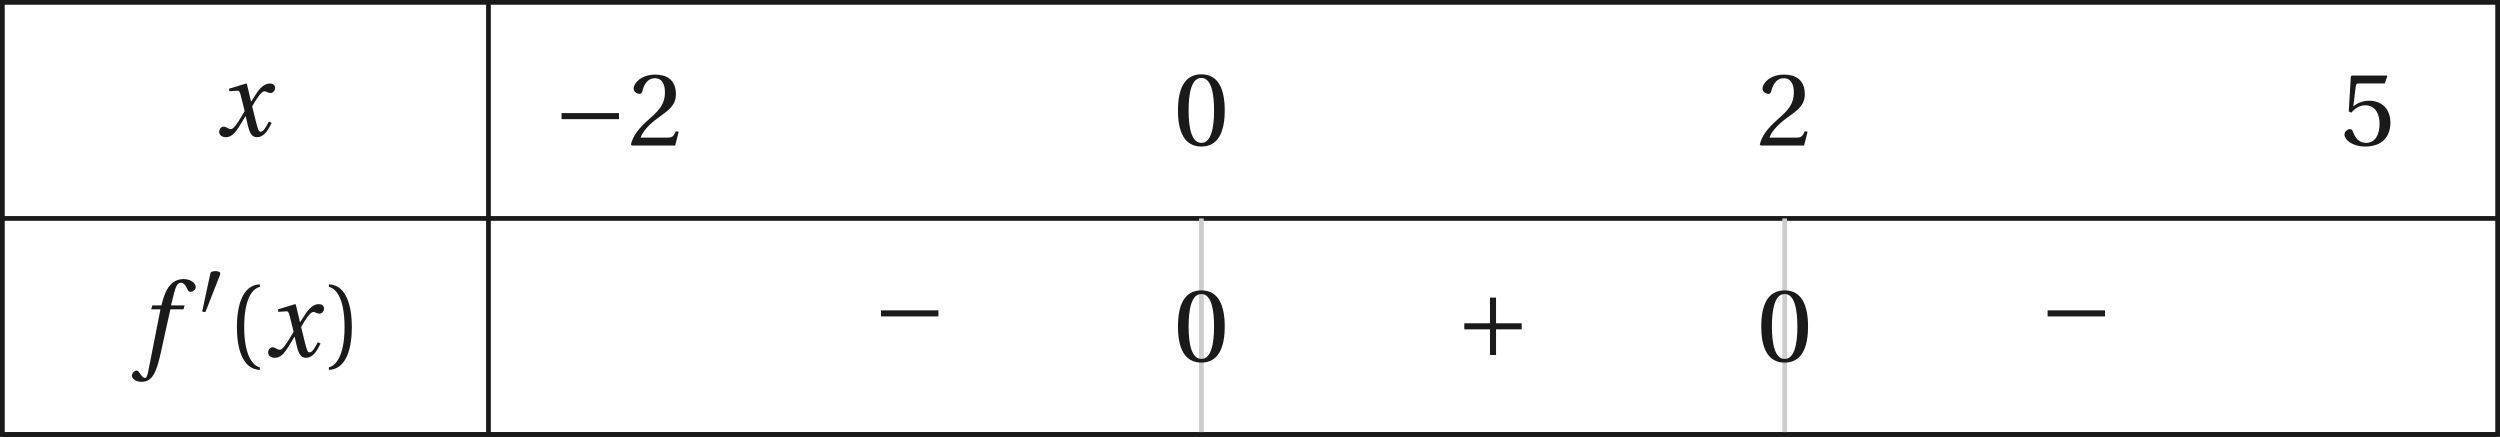
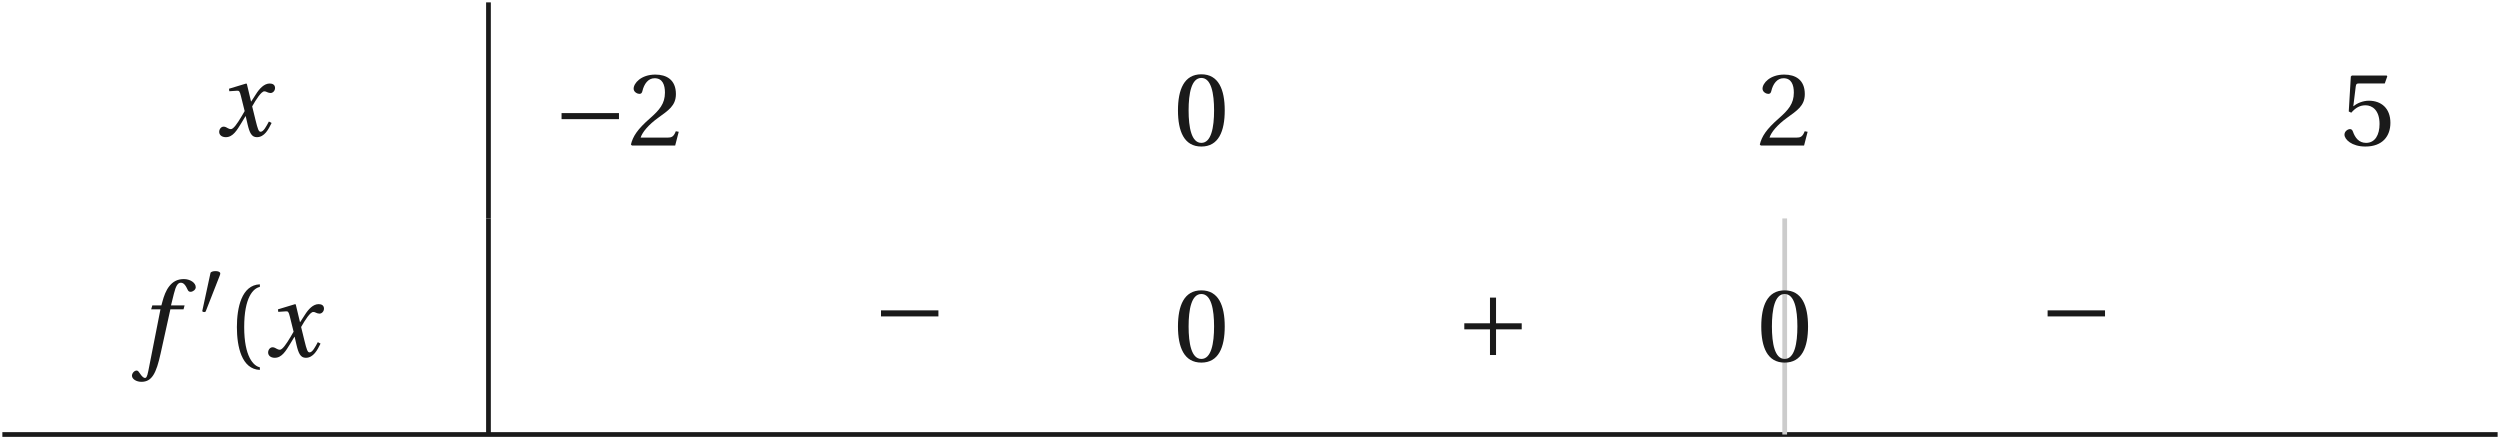
<svg xmlns="http://www.w3.org/2000/svg" xmlns:xlink="http://www.w3.org/1999/xlink" height="52.038pt" version="1.1" viewBox="41.831 21.553 297.773 52.038" width="297.773pt">
  <defs>
-     <path d="M4.734 -5.369H3.309L3.616 -6.607C3.824 -7.44 4.032 -7.747 4.339 -7.747C4.635 -7.747 4.832 -7.506 5.073 -6.98C5.128 -6.87 5.205 -6.794 5.369 -6.794C5.588 -6.794 5.906 -7.002 5.906 -7.276C5.906 -7.747 5.314 -8.131 4.657 -8.131C3.945 -8.131 3.485 -7.835 3.123 -7.375C2.783 -6.947 2.564 -6.355 2.411 -5.775L2.301 -5.369H1.348L1.227 -4.953H2.202L0.931 1.501C0.8 2.181 0.69 2.246 0.581 2.246C0.46 2.246 0.296 2.159 0 1.709C-0.077 1.6 -0.153 1.468 -0.296 1.468C-0.537 1.468 -0.789 1.742 -0.789 2.016C-0.778 2.378 -0.307 2.652 0.208 2.652C1.304 2.652 1.764 1.764 2.224 -0.34L3.243 -4.953H4.624L4.734 -5.369Z" id="g12-102" />
+     <path d="M4.734 -5.369H3.309L3.616 -6.607C3.824 -7.44 4.032 -7.747 4.339 -7.747C4.635 -7.747 4.832 -7.506 5.073 -6.98C5.128 -6.87 5.205 -6.794 5.369 -6.794C5.588 -6.794 5.906 -7.002 5.906 -7.276C5.906 -7.747 5.314 -8.131 4.657 -8.131C3.945 -8.131 3.485 -7.835 3.123 -7.375C2.783 -6.947 2.564 -6.355 2.411 -5.775L2.301 -5.369H1.348L1.227 -4.953H2.202L0.931 1.501C0.8 2.181 0.69 2.246 0.581 2.246C0.46 2.246 0.296 2.159 0 1.709C-0.077 1.6 -0.153 1.468 -0.296 1.468C-0.537 1.468 -0.789 1.742 -0.789 2.016C-0.778 2.378 -0.307 2.652 0.208 2.652C1.304 2.652 1.764 1.764 2.224 -0.34L3.243 -4.953H4.624L4.734 -5.369" id="g12-102" />
    <path d="M5.556 -1.512C5.293 -1.019 4.997 -0.438 4.69 -0.438C4.482 -0.438 4.394 -0.69 4.153 -1.666L3.802 -3.101C4.197 -3.802 4.756 -4.679 5.073 -4.679C5.172 -4.679 5.26 -4.657 5.38 -4.591C5.49 -4.547 5.599 -4.504 5.731 -4.504C5.972 -4.504 6.202 -4.734 6.202 -5.03C6.202 -5.369 5.95 -5.501 5.643 -5.501C5.062 -5.501 4.569 -4.975 4.186 -4.361L3.704 -3.616H3.682L3.243 -5.457L3.178 -5.501L1.37 -4.953L1.403 -4.69L2.224 -4.745C2.422 -4.756 2.498 -4.701 2.619 -4.197L3.013 -2.608L2.707 -2.082C2.235 -1.282 1.83 -0.712 1.567 -0.712C1.457 -0.712 1.348 -0.756 1.249 -0.811C1.14 -0.866 0.997 -0.975 0.811 -0.975C0.526 -0.975 0.34 -0.69 0.34 -0.427C0.34 -0.11 0.603 0.131 1.041 0.131C1.786 0.131 2.213 -0.614 2.663 -1.348L3.101 -2.071H3.123L3.32 -1.216C3.528 -0.34 3.737 0.131 4.295 0.131C5.095 0.131 5.512 -0.69 5.84 -1.359L5.556 -1.512Z" id="g12-120" />
    <use id="g5-161" transform="scale(1.333)" xlink:href="#g1-161" />
    <use id="g5-197" transform="scale(1.333)" xlink:href="#g1-197" />
    <path d="M2.276 -4.15C2.326 -4.273 2.334 -4.347 2.334 -4.38C2.334 -4.553 2.087 -4.627 1.833 -4.627C1.586 -4.627 1.331 -4.553 1.307 -4.43L0.444 -0.436C0.444 -0.378 0.559 -0.329 0.657 -0.329C0.723 -0.329 0.789 -0.353 0.805 -0.394L2.276 -4.15Z" id="g1-48" />
    <path d="M5.219 -2.079V-2.556H0.699V-2.079H5.219Z" id="g1-161" />
    <path d="M0.699 -2.556V-2.079H2.72V-0.058H3.197V-2.079H5.219V-2.556H3.197V-4.578H2.72V-2.556H0.699Z" id="g1-197" />
    <use id="g14-40" transform="scale(1.333)" xlink:href="#g3-40" />
    <use id="g14-41" transform="scale(1.333)" xlink:href="#g3-41" />
    <use id="g14-48" transform="scale(1.333)" xlink:href="#g3-48" />
    <use id="g14-50" transform="scale(1.333)" xlink:href="#g3-50" />
    <use id="g14-53" transform="scale(1.333)" xlink:href="#g3-53" />
    <path d="M1.438 -2.318C1.438 -4.668 2.153 -5.375 2.671 -5.482V-5.687C1.233 -5.63 0.863 -3.846 0.863 -2.318S1.233 0.994 2.671 1.052V0.846C2.194 0.748 1.438 0.049 1.438 -2.318Z" id="g3-40" />
-     <path d="M1.438 -2.318C1.438 0.049 0.682 0.748 0.205 0.846V1.052C1.644 0.994 2.013 -0.789 2.013 -2.318S1.644 -5.63 0.205 -5.687V-5.482C0.723 -5.375 1.438 -4.668 1.438 -2.318Z" id="g3-41" />
    <path d="M2.178 -5.301C2.959 -5.301 3.18 -4.084 3.18 -2.745S2.959 -0.189 2.178 -0.189S1.175 -1.405 1.175 -2.745S1.397 -5.301 2.178 -5.301ZM2.178 -5.588C0.822 -5.588 0.337 -4.389 0.337 -2.745S0.822 0.099 2.178 0.099S4.019 -1.101 4.019 -2.745S3.534 -5.588 2.178 -5.588Z" id="g3-48" />
    <path d="M3.986 -1.085L3.756 -1.126C3.583 -0.682 3.419 -0.625 3.09 -0.625H0.986C1.118 -1.052 1.603 -1.635 2.367 -2.186C3.156 -2.761 3.764 -3.131 3.764 -4.052C3.764 -5.194 3.008 -5.588 2.145 -5.588C1.019 -5.588 0.436 -4.906 0.436 -4.479C0.436 -4.2 0.748 -4.068 0.888 -4.068C1.035 -4.068 1.093 -4.15 1.126 -4.29C1.257 -4.849 1.578 -5.301 2.087 -5.301C2.72 -5.301 2.901 -4.767 2.901 -4.167C2.901 -3.287 2.457 -2.794 1.742 -2.161C0.731 -1.282 0.378 -0.723 0.222 -0.082L0.304 0H3.706L3.986 -1.085Z" id="g3-50" />
    <path d="M3.501 -4.865L3.698 -5.424L3.657 -5.49H0.912L0.83 -5.416L0.666 -2.663L0.863 -2.564C1.208 -2.959 1.545 -3.148 1.989 -3.148C2.515 -3.148 3.09 -2.761 3.09 -1.677C3.09 -0.83 2.745 -0.189 2.03 -0.189C1.455 -0.189 1.159 -0.608 0.994 -1.077C0.953 -1.2 0.879 -1.274 0.764 -1.274C0.6 -1.274 0.329 -1.109 0.329 -0.838C0.329 -0.46 0.904 0.099 1.972 0.099C3.328 0.099 3.945 -0.723 3.945 -1.767C3.945 -2.917 3.222 -3.509 2.244 -3.509C1.792 -3.509 1.307 -3.312 1.044 -3.074L1.027 -3.09L1.216 -4.627C1.241 -4.832 1.298 -4.865 1.455 -4.865H3.501Z" id="g3-53" />
  </defs>
  <g id="page1">
-     <path d="M42.113 47.57H339.321" fill="none" stroke="#1a1a1a" stroke-miterlimit="10" stroke-width="0.565" />
    <path d="M100.012 21.836V47.57" fill="none" stroke="#1a1a1a" stroke-miterlimit="10" stroke-width="0.565" />
    <g fill="#1a1a1a" transform="matrix(1.135 0 0 1.135 21.034 5.983)">
      <use x="40.985" xlink:href="#g12-120" y="27.983" />
    </g>
    <g fill="#1a1a1a" transform="matrix(1.135 0 0 1.135 61.413 7.13)">
      <use x="40.746" xlink:href="#g5-161" y="27.983" />
      <use x="48.661" xlink:href="#g14-50" y="27.983" />
    </g>
    <g fill="#1a1a1a" transform="matrix(1.135 0 0 1.135 135.381 7.096)">
      <use x="40.746" xlink:href="#g14-48" y="27.983" />
    </g>
    <g fill="#1a1a1a" transform="matrix(1.135 0 0 1.135 204.858 7.13)">
      <use x="40.746" xlink:href="#g14-50" y="27.983" />
    </g>
    <g fill="#1a1a1a" transform="matrix(1.135 0 0 1.135 274.335 7.096)">
      <use x="40.746" xlink:href="#g14-53" y="27.983" />
    </g>
    <path d="M42.113 73.309H339.321" fill="none" stroke="#1a1a1a" stroke-miterlimit="10" stroke-width="0.565" />
    <path d="M100.012 47.57V73.309" fill="none" stroke="#1a1a1a" stroke-miterlimit="10" stroke-width="0.565" />
    <g fill="#1a1a1a" transform="matrix(1.135 0 0 1.135 10.839 32.261)">
      <use x="41.942" xlink:href="#g12-102" y="27.983" />
      <use x="48.087" xlink:href="#g1-48" y="23.643" />
      <use x="51.015" xlink:href="#g14-40" y="27.983" />
      <use x="55.103" xlink:href="#g12-120" y="27.983" />
      <use x="61.547" xlink:href="#g14-41" y="27.983" />
    </g>
    <g fill="#1a1a1a" transform="matrix(1.135 0 0 1.135 99.462 30.626)">
      <use x="40.746" xlink:href="#g5-161" y="27.983" />
    </g>
-     <path d="M184.93 47.57V73.309" fill="none" stroke="#cccccc" stroke-miterlimit="10" stroke-width="0.565" />
    <g fill="#1a1a1a" transform="matrix(1.135 0 0 1.135 135.381 32.831)">
      <use x="40.746" xlink:href="#g14-48" y="27.983" />
    </g>
    <g fill="#1a1a1a" transform="matrix(1.135 0 0 1.135 168.939 32.166)">
      <use x="40.746" xlink:href="#g5-197" y="27.983" />
    </g>
    <path d="M254.406 47.57V73.309" fill="none" stroke="#cccccc" stroke-miterlimit="10" stroke-width="0.565" />
    <g fill="#1a1a1a" transform="matrix(1.135 0 0 1.135 204.858 32.831)">
      <use x="40.746" xlink:href="#g14-48" y="27.983" />
    </g>
    <g fill="#1a1a1a" transform="matrix(1.135 0 0 1.135 238.416 30.626)">
      <use x="40.746" xlink:href="#g5-161" y="27.983" />
    </g>
-     <path d="M42.113 21.836V73.309H339.321V21.836Z" fill="none" stroke="#1a1a1a" stroke-miterlimit="10" stroke-width="0.565" />
  </g>
</svg>